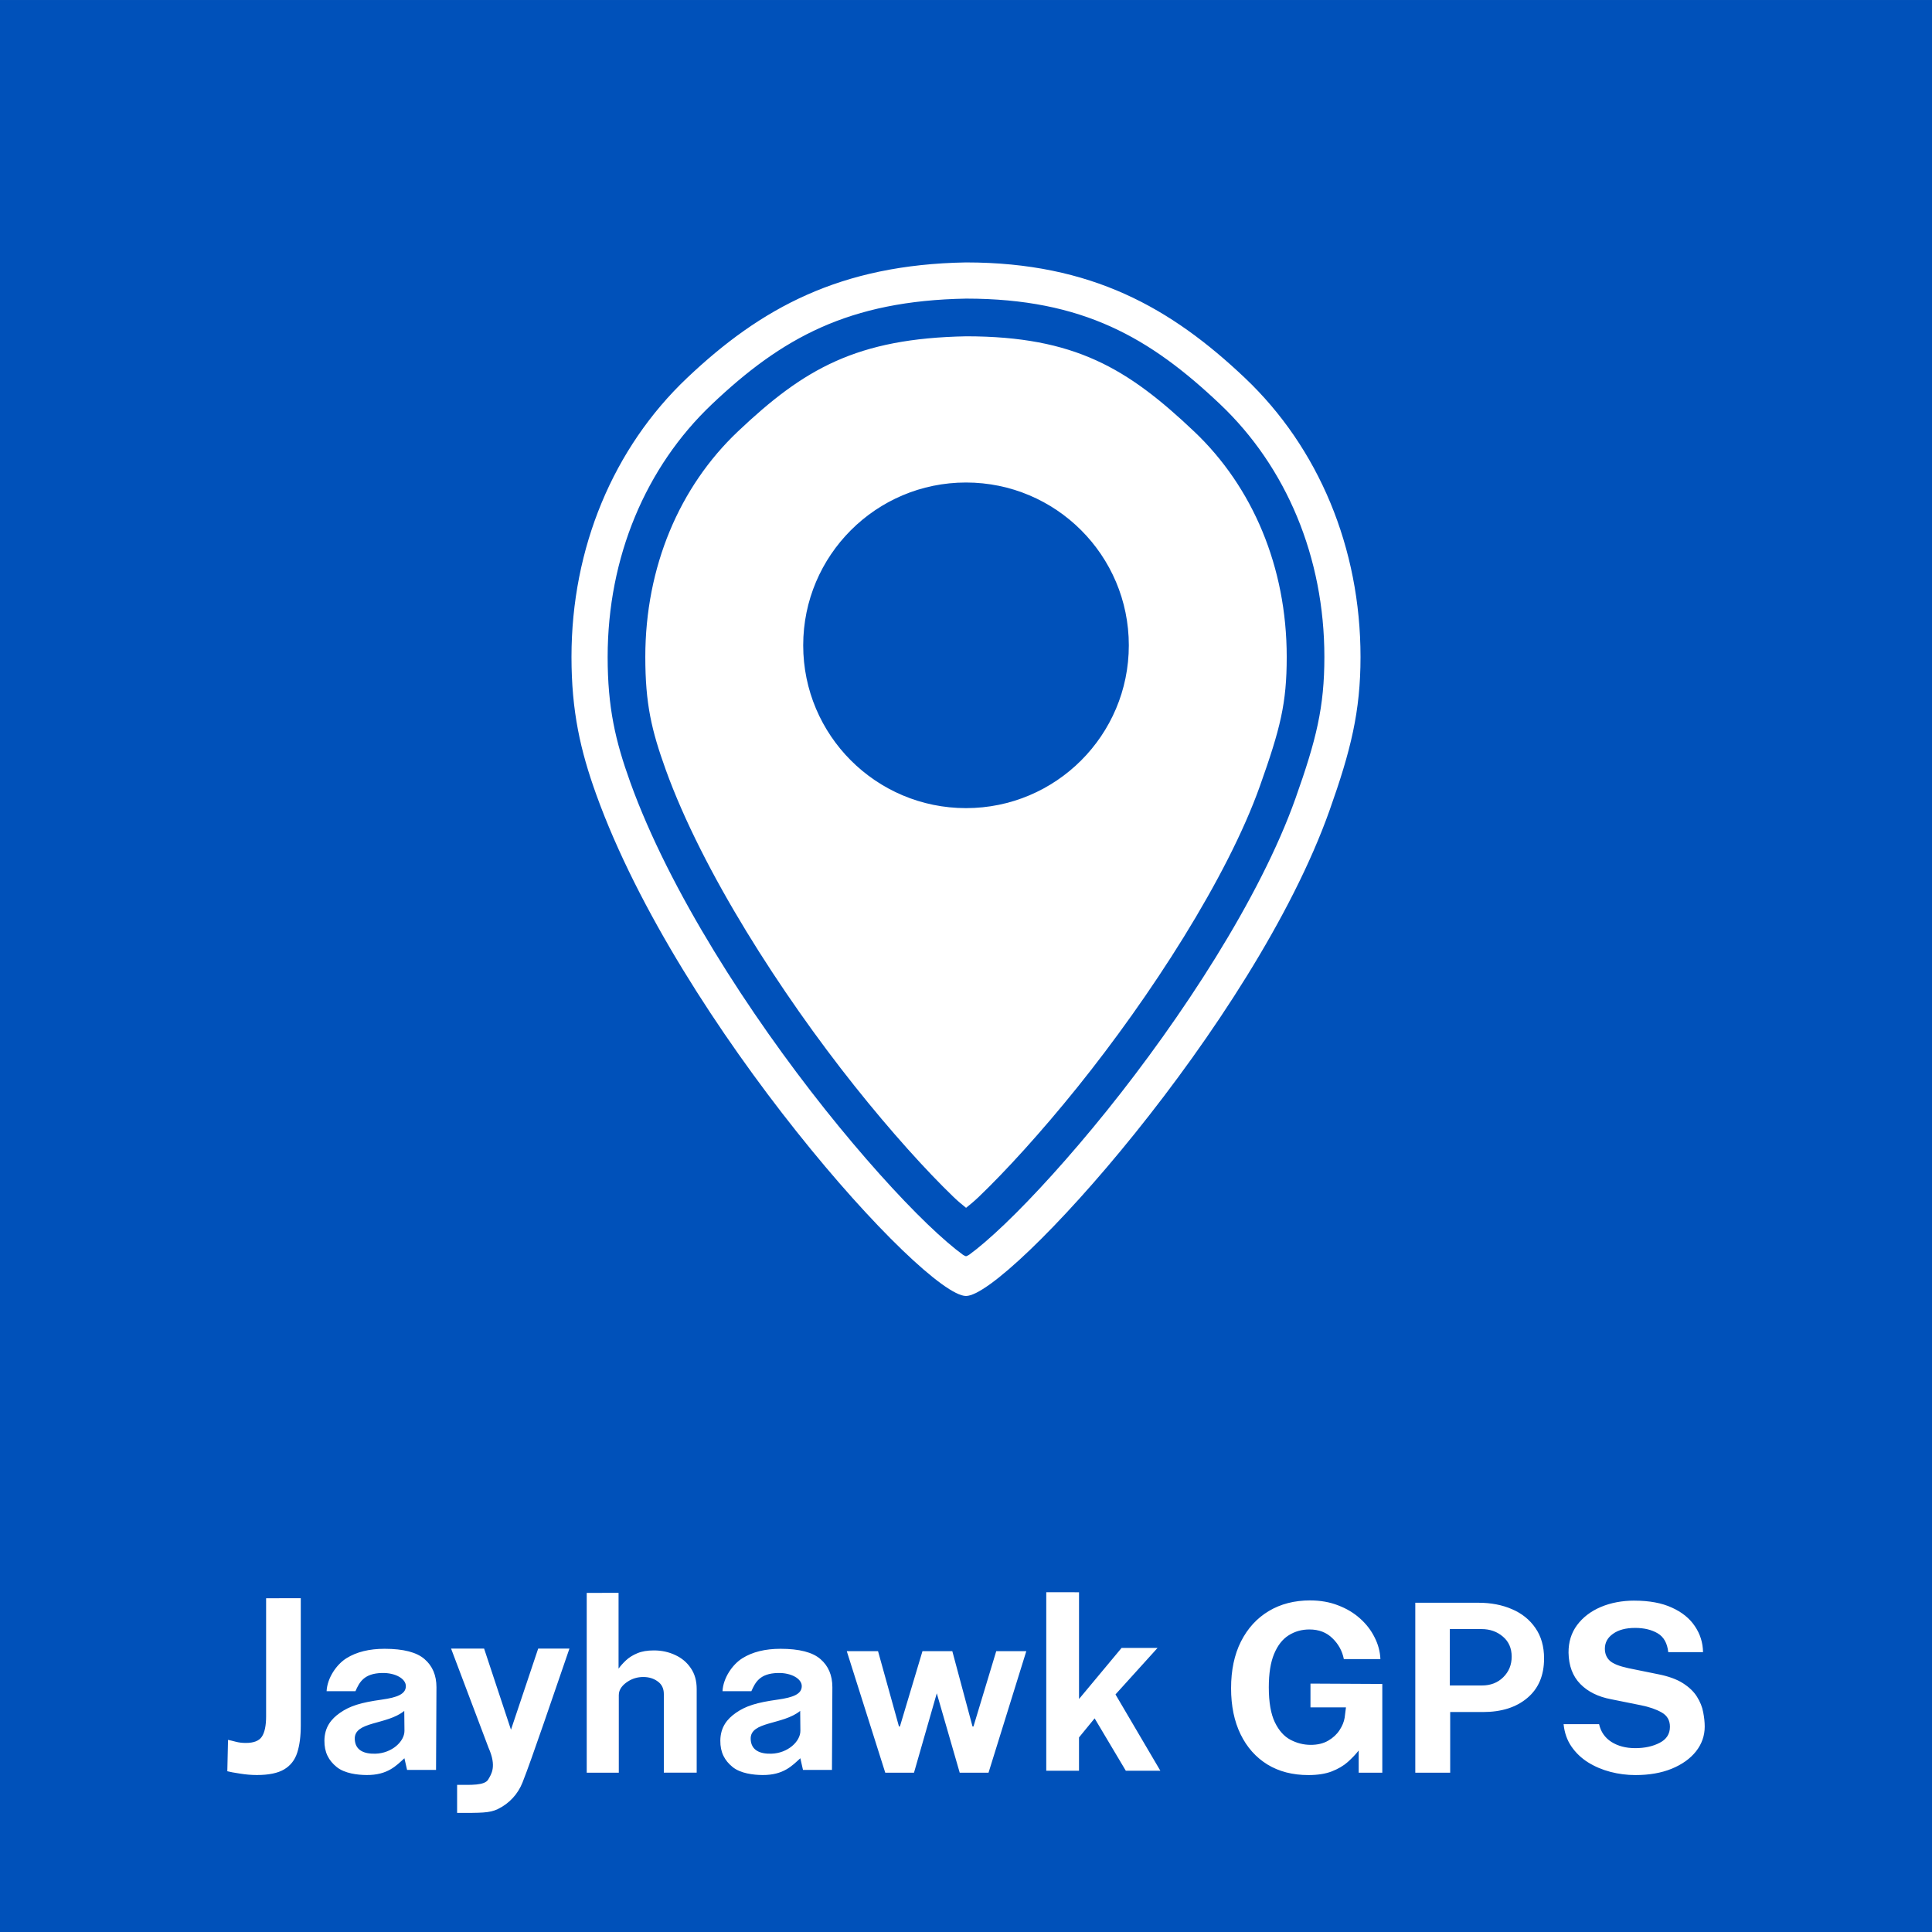
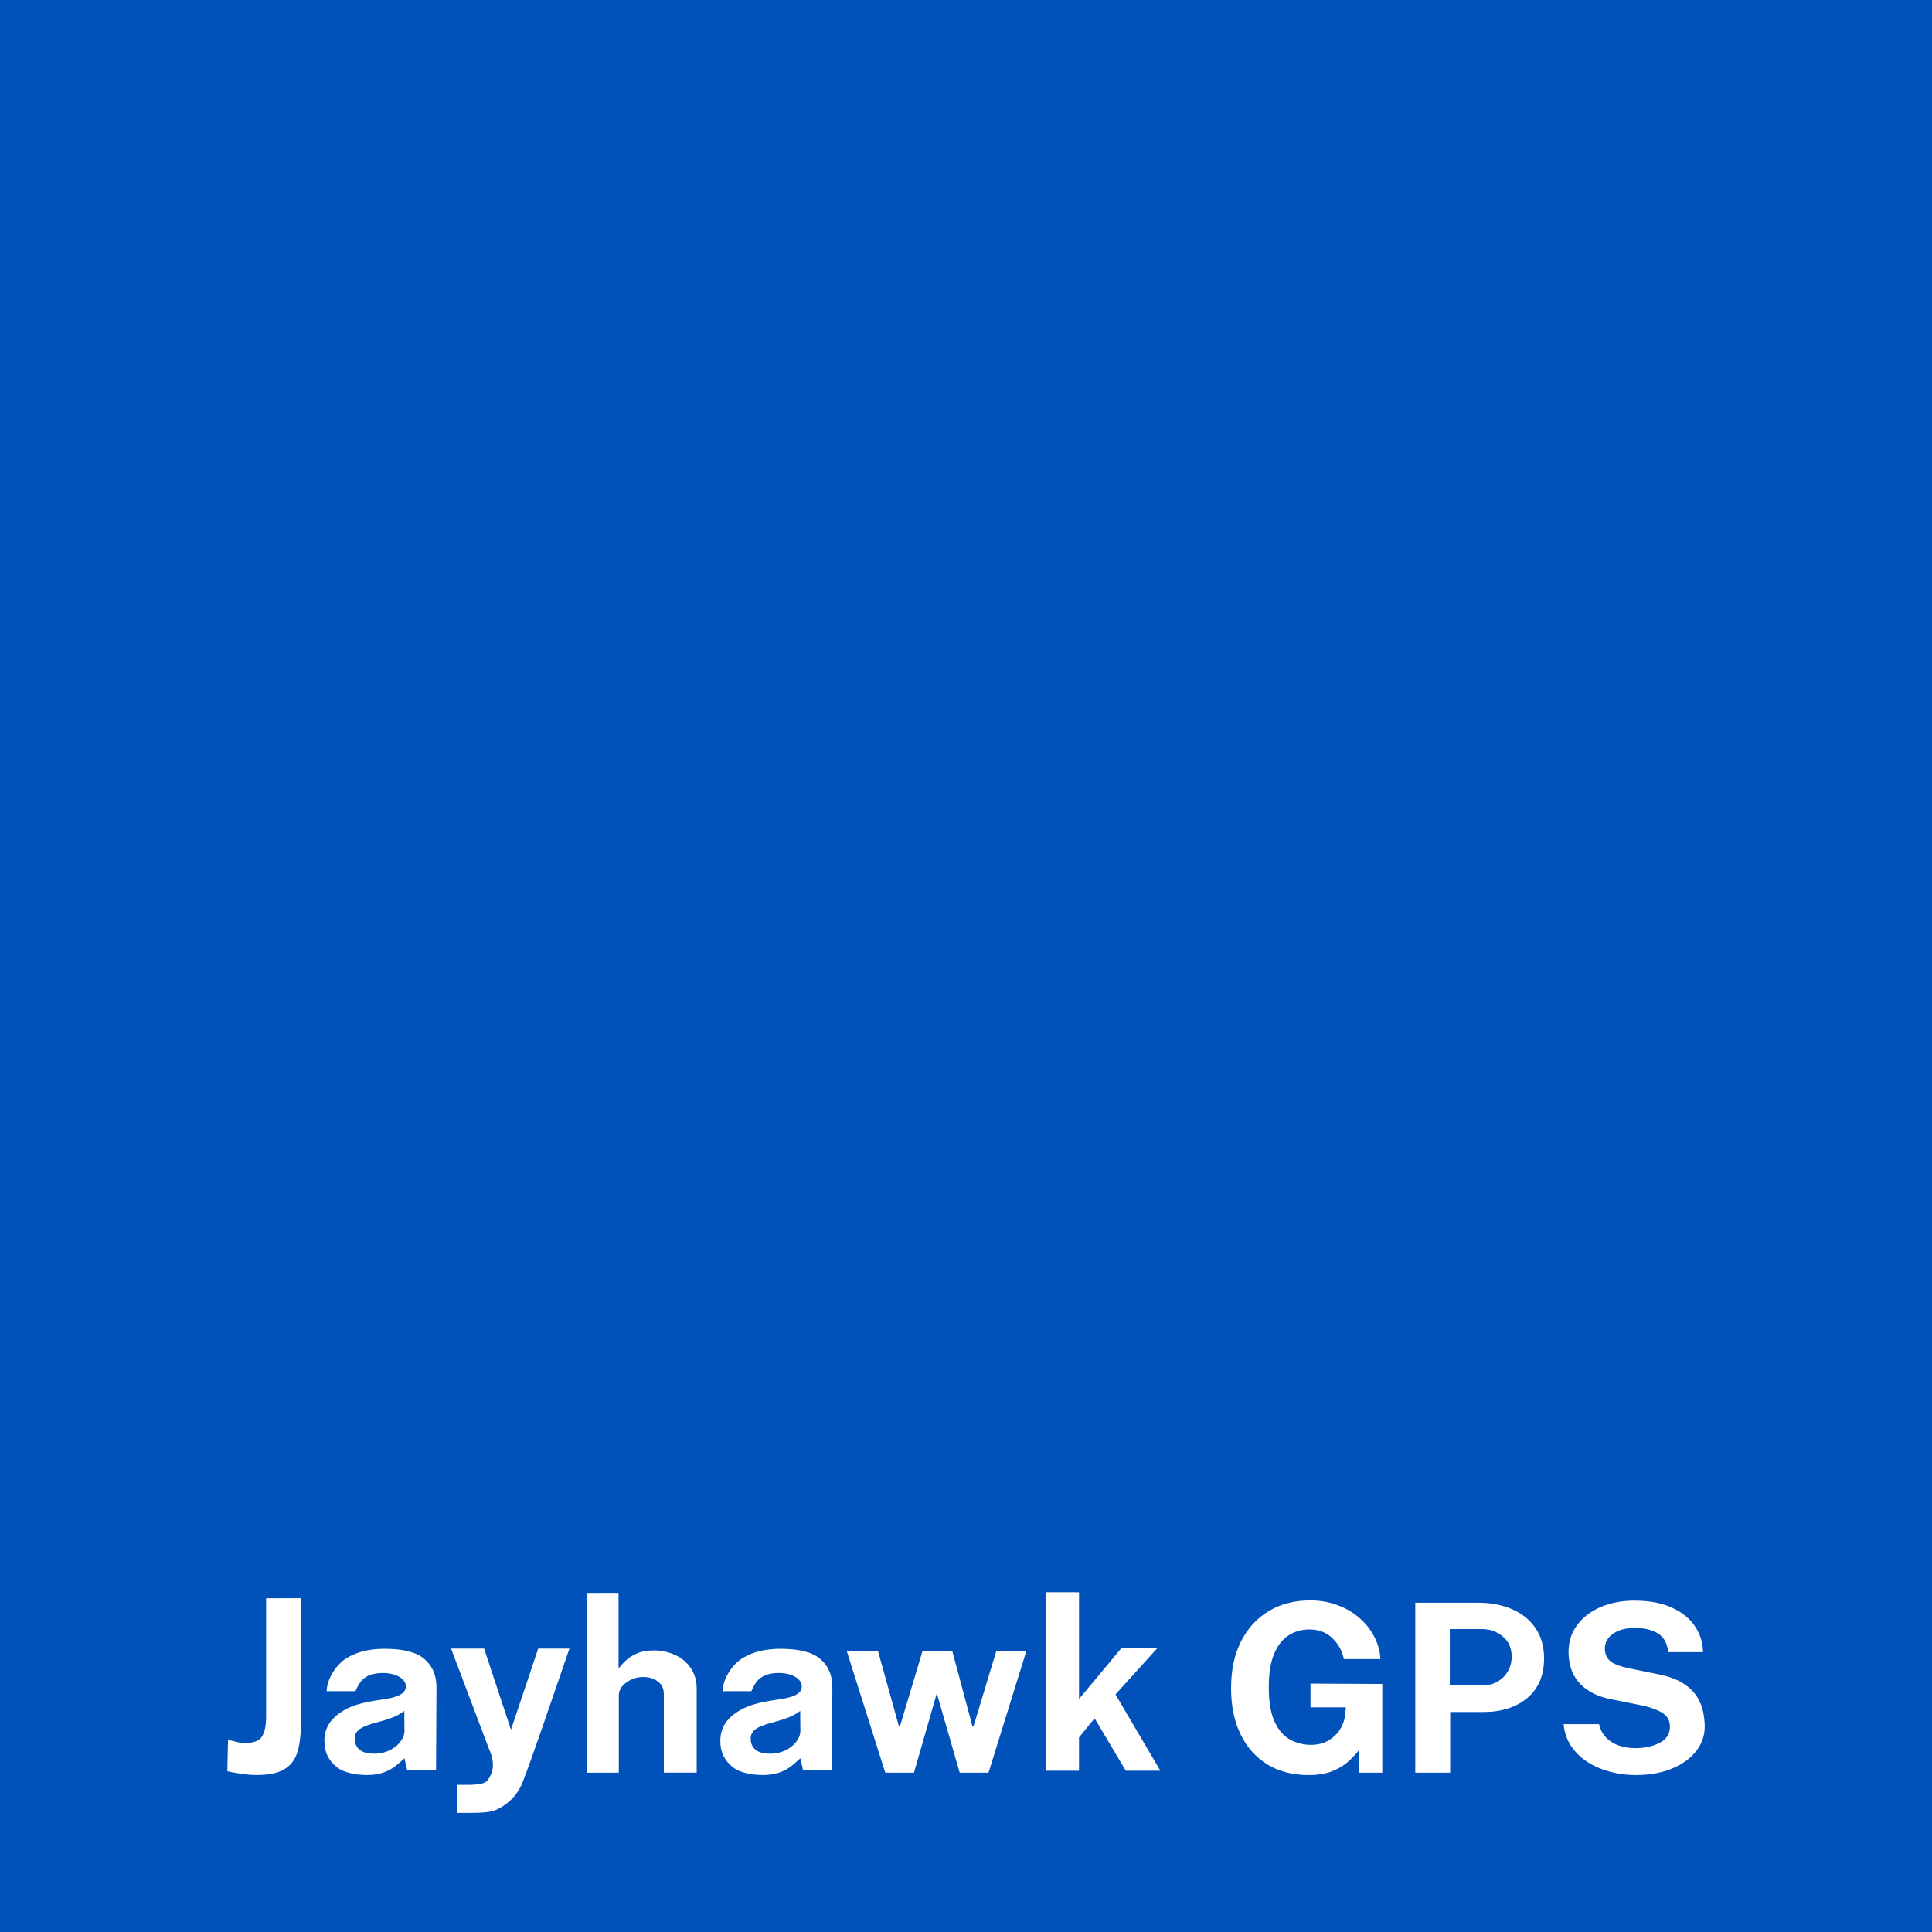
<svg xmlns="http://www.w3.org/2000/svg" xmlns:ns1="http://www.inkscape.org/namespaces/inkscape" xmlns:ns2="http://sodipodi.sourceforge.net/DTD/sodipodi-0.dtd" width="600" height="600" viewBox="0 0 158.75 158.75" version="1.1" id="svg4324" ns1:version="1.0.1 (3bc2e813f5, 2020-09-07)" ns2:docname="jayhawk-gps_02.svg">
  <rect x="0" y="0" width="158.75" height="158.75" fill="#808080" stroke="none" />
  <defs id="defs4318" />
  <ns2:namedview id="base" pagecolor="#ffffff" bordercolor="#666666" borderopacity="1.0" ns1:pageopacity="0.0" ns1:pageshadow="2" ns1:zoom="0.35" ns1:cx="-102.5649" ns1:cy="298.74018" ns1:document-units="px" ns1:current-layer="layer1" ns1:document-rotation="0" showgrid="false" units="px" fit-margin-top="0" fit-margin-left="0" fit-margin-right="0" fit-margin-bottom="0" ns1:window-width="2400" ns1:window-height="1271" ns1:window-x="4791" ns1:window-y="-9" ns1:window-maximized="1" />
  <g ns1:label="Layer 1" ns1:groupmode="layer" id="layer1" transform="translate(-25.625,-69.125)">
    <g id="g4304" transform="matrix(2,0,0,2,959.621,-76.006)">
      <rect style="fill:#0051ba;fill-opacity:1;stroke:none;stroke-width:5.292;stroke-linecap:round;stroke-linejoin:round;stroke-miterlimit:4;stroke-dasharray:none;stroke-opacity:1;stop-color:#000000" id="rect3645-36" width="79.375" height="79.375" x="-466.998" y="72.566" />
      <path id="path3202-9" style="font-style:normal;font-variant:normal;font-weight:bold;font-stretch:normal;font-size:9.706px;line-height:1.25;font-family:'Public Sans';-inkscape-font-specification:'Public Sans, Bold';font-variant-ligatures:normal;font-variant-caps:normal;font-variant-numeric:normal;font-variant-east-asian:normal;fill:#ffffff;fill-opacity:1;stroke:none;stroke-width:0.265" d="m -424.013,137.982 v 7.334 h 1.345 v -1.369 l 0.642,-0.784 1.282,2.153 h 1.419 l -1.844,-3.136 1.728,-1.91 h -1.478 l -1.748,2.098 v -4.386 z m -18.88,0.026 v 7.387 h 1.318 v -3.187 c -0.002,-0.248 0.176,-0.433 0.367,-0.556 0.192,-0.126 0.405,-0.188 0.639,-0.188 0.231,0 0.429,0.061 0.595,0.183 0.166,0.119 0.249,0.291 0.249,0.517 v 3.23 h 1.35 v -3.438 c 0,-0.338 -0.081,-0.624 -0.244,-0.859 -0.159,-0.235 -0.372,-0.414 -0.639,-0.536 -0.267,-0.126 -0.559,-0.189 -0.878,-0.189 -0.267,0 -0.493,0.038 -0.678,0.116 -0.185,0.077 -0.34,0.174 -0.464,0.29 -0.124,0.116 -0.226,0.23 -0.307,0.343 v -3.114 z m 29.727,0.309 c -0.65,0 -1.219,0.146 -1.707,0.439 -0.488,0.293 -0.868,0.71 -1.142,1.251 -0.27,0.538 -0.405,1.176 -0.405,1.917 0,0.728 0.13,1.359 0.39,1.893 0.26,0.534 0.628,0.948 1.102,1.241 0.475,0.29 1.036,0.435 1.683,0.435 0.38,0 0.701,-0.05 0.961,-0.15 0.263,-0.103 0.483,-0.232 0.658,-0.387 0.176,-0.158 0.325,-0.315 0.449,-0.473 v 0.913 h 0.97 v -3.646 l -2.951,-0.015 v 0.976 h 1.458 l -0.054,0.425 c -0.026,0.167 -0.096,0.338 -0.21,0.512 -0.111,0.171 -0.265,0.314 -0.463,0.43 -0.198,0.116 -0.438,0.174 -0.717,0.174 -0.293,0 -0.571,-0.069 -0.834,-0.208 -0.263,-0.138 -0.478,-0.378 -0.643,-0.719 -0.166,-0.344 -0.249,-0.824 -0.249,-1.439 0,-0.57 0.073,-1.028 0.22,-1.376 0.146,-0.348 0.344,-0.6 0.595,-0.758 0.254,-0.161 0.538,-0.241 0.854,-0.241 0.387,0 0.702,0.12 0.946,0.362 0.247,0.238 0.403,0.523 0.468,0.855 h 1.502 c -0.013,-0.309 -0.092,-0.606 -0.239,-0.893 -0.143,-0.29 -0.342,-0.547 -0.595,-0.773 -0.254,-0.229 -0.554,-0.409 -0.902,-0.541 -0.345,-0.135 -0.727,-0.203 -1.146,-0.203 z m 13.322,0.009 c -0.51,0 -0.972,0.087 -1.385,0.261 -0.41,0.174 -0.735,0.422 -0.976,0.744 -0.237,0.319 -0.354,0.697 -0.351,1.135 0.01,0.538 0.171,0.965 0.483,1.284 0.312,0.319 0.735,0.528 1.268,0.628 l 1.22,0.246 c 0.341,0.068 0.626,0.166 0.853,0.295 0.228,0.129 0.342,0.325 0.342,0.589 0,0.296 -0.141,0.517 -0.424,0.661 -0.28,0.145 -0.613,0.218 -1,0.218 -0.384,0 -0.71,-0.085 -0.98,-0.256 -0.267,-0.171 -0.436,-0.414 -0.507,-0.729 h -1.458 c 0.036,0.351 0.143,0.657 0.322,0.917 0.179,0.261 0.407,0.478 0.683,0.652 0.28,0.174 0.587,0.304 0.921,0.391 0.335,0.087 0.676,0.131 1.024,0.131 0.569,0 1.067,-0.087 1.493,-0.261 0.429,-0.177 0.762,-0.415 0.999,-0.715 0.237,-0.303 0.356,-0.642 0.356,-1.019 0,-0.18 -0.021,-0.377 -0.063,-0.589 -0.039,-0.216 -0.124,-0.426 -0.254,-0.633 -0.127,-0.206 -0.319,-0.391 -0.576,-0.556 -0.257,-0.164 -0.6,-0.288 -1.029,-0.372 l -1.21,-0.246 c -0.377,-0.081 -0.634,-0.183 -0.77,-0.309 -0.133,-0.126 -0.2,-0.29 -0.2,-0.492 0,-0.251 0.112,-0.456 0.336,-0.613 0.224,-0.161 0.527,-0.241 0.907,-0.241 0.367,0 0.676,0.074 0.927,0.222 0.25,0.148 0.395,0.406 0.434,0.773 h 1.429 c -0.007,-0.393 -0.119,-0.748 -0.336,-1.067 -0.215,-0.322 -0.53,-0.576 -0.946,-0.763 -0.413,-0.19 -0.924,-0.285 -1.532,-0.285 z m -56.221,-0.098 -2e-5,4.849 c 0,0.386 -0.059,0.666 -0.176,0.84 -0.114,0.171 -0.333,0.256 -0.658,0.256 -0.15,0 -0.286,-0.016 -0.41,-0.049 -0.12,-0.032 -0.227,-0.058 -0.321,-0.077 l -0.029,1.289 c 0.111,0.029 0.285,0.061 0.522,0.097 0.237,0.039 0.468,0.058 0.692,0.058 0.488,0 0.862,-0.077 1.122,-0.232 0.26,-0.155 0.439,-0.383 0.536,-0.686 0.098,-0.303 0.146,-0.676 0.146,-1.12 l 2e-5,-5.226 z m 47.213,0.185 v 6.982 h 1.434 v -2.492 h 1.346 c 0.761,0 1.369,-0.193 1.824,-0.579 0.459,-0.386 0.687,-0.927 0.687,-1.622 0,-0.493 -0.119,-0.91 -0.356,-1.251 -0.234,-0.341 -0.554,-0.599 -0.961,-0.773 -0.406,-0.177 -0.867,-0.265 -1.38,-0.265 z m 1.419,1.082 h 1.303 c 0.345,0 0.637,0.103 0.877,0.309 0.241,0.203 0.361,0.478 0.361,0.825 0,0.335 -0.115,0.617 -0.346,0.845 -0.228,0.225 -0.519,0.338 -0.873,0.338 h -1.322 z m -41.033,0.801 1.538,4.072 c 0.347,0.778 0.112,1.091 -0.011,1.305 -0.147,0.256 -0.718,0.222 -1.279,0.222 v 1.152 c 0.979,-10e-6 1.331,0.008 1.673,-0.157 0.48,-0.233 0.828,-0.624 1.013,-1.09 0.378,-0.949 1.295,-3.669 1.929,-5.504 h -1.284 l -1.118,3.334 -1.104,-3.334 z m -2.731,0.009 c -0.631,0 -1.153,0.129 -1.566,0.387 -0.413,0.258 -0.791,0.815 -0.817,1.356 h 1.185 c 0.16,-0.359 0.341,-0.732 1.092,-0.749 0.541,-0.013 0.982,0.232 0.979,0.543 -0.003,0.323 -0.35,0.462 -0.988,0.551 -0.866,0.121 -1.306,0.257 -1.719,0.544 -0.357,0.248 -0.632,0.585 -0.639,1.137 -0.006,0.489 0.179,0.824 0.504,1.088 0.325,0.264 0.856,0.327 1.231,0.329 0.868,0.006 1.222,-0.391 1.552,-0.689 l 0.109,0.479 h 1.19 l 0.017,-3.397 c 0,-0.489 -0.163,-0.874 -0.488,-1.154 -0.322,-0.283 -0.869,-0.425 -1.643,-0.425 z m 16.266,0 c -0.631,0 -1.152,0.129 -1.565,0.387 -0.413,0.258 -0.792,0.815 -0.818,1.356 h 1.185 c 0.16,-0.359 0.341,-0.732 1.092,-0.749 0.541,-0.013 0.982,0.232 0.979,0.543 -0.003,0.323 -0.35,0.462 -0.988,0.551 -0.866,0.121 -1.306,0.257 -1.719,0.544 -0.357,0.248 -0.632,0.585 -0.639,1.137 -0.006,0.489 0.179,0.824 0.504,1.088 0.325,0.264 0.856,0.327 1.231,0.329 0.868,0.006 1.222,-0.391 1.552,-0.689 l 0.109,0.479 h 1.19 l 0.017,-3.397 c -3e-5,-0.489 -0.163,-0.874 -0.488,-1.154 -0.322,-0.283 -0.87,-0.425 -1.644,-0.425 z m 2.722,0.097 1.581,4.993 h 1.181 l 0.936,-3.261 0.942,3.261 h 1.184 l 1.552,-4.993 h -1.235 l -0.936,3.095 h -0.039 l -0.83,-3.095 h -1.226 l -0.927,3.095 h -0.039 l -0.86,-3.095 z m -18.18,2.455 0.008,0.814 c 0.004,0.443 -0.519,0.925 -1.191,0.944 -0.464,0.013 -0.837,-0.134 -0.851,-0.605 -0.021,-0.733 1.316,-0.569 2.034,-1.153 z m 16.266,0 0.008,0.814 c 0.004,0.443 -0.519,0.925 -1.191,0.944 -0.464,0.013 -0.837,-0.134 -0.851,-0.605 -0.021,-0.733 1.316,-0.569 2.034,-1.153 z" ns2:nodetypes="ccccccccccccccccccscsccsccssscccsscsscscccccccccccssscsscsccccccssscccsccsscscccscssccsccscccscssccccsscscsccccssssccccccscsccsccscsssccccscccscccccssccsssscsccccccssssccsssscsccccccssccccccccccccccccccssccccsscc" />
-       <path id="path3256-3-6-7-2-7" style="fill:#ffffff;stroke-width:0.556;stroke-linecap:round;stroke-linejoin:round;stop-color:#000000" d="m -427.31,83.347 c -5.175,0.089 -8.432,1.876 -11.461,4.747 -3.029,2.871 -4.748,6.985 -4.748,11.461 0,2.238 0.369,3.854 1.019,5.657 3.409,9.456 13.474,20.598 15.189,20.598 1.715,-10e-6 11.818,-11.171 14.935,-19.946 0.876,-2.465 1.274,-4.071 1.274,-6.309 0,-4.476 -1.719,-8.59 -4.748,-11.461 -3.029,-2.871 -6.305,-4.747 -11.461,-4.747 z m 0.015,1.486 -0.005,6.5e-4 c 4.793,0.003 7.553,1.613 10.429,4.339 2.719,2.577 4.284,6.287 4.284,10.383 0,2.064 -0.332,3.404 -1.187,5.812 -1.455,4.097 -4.691,9.027 -7.751,12.831 -1.531,1.902 -3.02,3.535 -4.193,4.657 -0.586,0.561 -1.098,0.997 -1.455,1.255 -0.053,0.038 -0.097,0.051 -0.137,0.069 -0.04,-0.018 -0.082,-0.03 -0.134,-0.068 -0.356,-0.258 -0.868,-0.694 -1.454,-1.258 -1.172,-1.129 -2.666,-2.78 -4.21,-4.72 -3.087,-3.88 -6.386,-8.96 -7.994,-13.424 -0.615,-1.707 -0.931,-3.078 -0.931,-5.154 1e-5,-4.096 1.565,-7.806 4.284,-10.383 2.867,-2.718 5.614,-4.254 10.455,-4.339 z m 0.005,1.549 c -4.514,0.084 -6.675,1.335 -9.395,3.913 -2.396,2.271 -3.801,5.558 -3.801,9.261 0,1.923 0.255,3.01 0.838,4.629 1.507,4.179 4.739,9.201 7.75,12.985 1.507,1.894 2.97,3.508 4.073,4.57 0.214,0.206 0.358,0.317 0.517,0.448 0.16,-0.131 0.306,-0.243 0.521,-0.449 1.103,-1.056 2.563,-2.654 4.057,-4.51 2.984,-3.709 6.155,-8.598 7.498,-12.379 0.838,-2.359 1.098,-3.391 1.098,-5.294 0,-3.702 -1.405,-6.989 -3.801,-9.261 -2.74,-2.598 -4.909,-3.908 -9.355,-3.913 z m -0.02,6.007 c 3.694,1e-4 6.689,2.995 6.689,6.689 2e-5,3.694 -2.995,6.689 -6.689,6.689 -3.694,2e-5 -6.689,-2.995 -6.689,-6.689 -2e-5,-3.694 2.995,-6.689 6.689,-6.689 z" />
    </g>
  </g>
</svg>